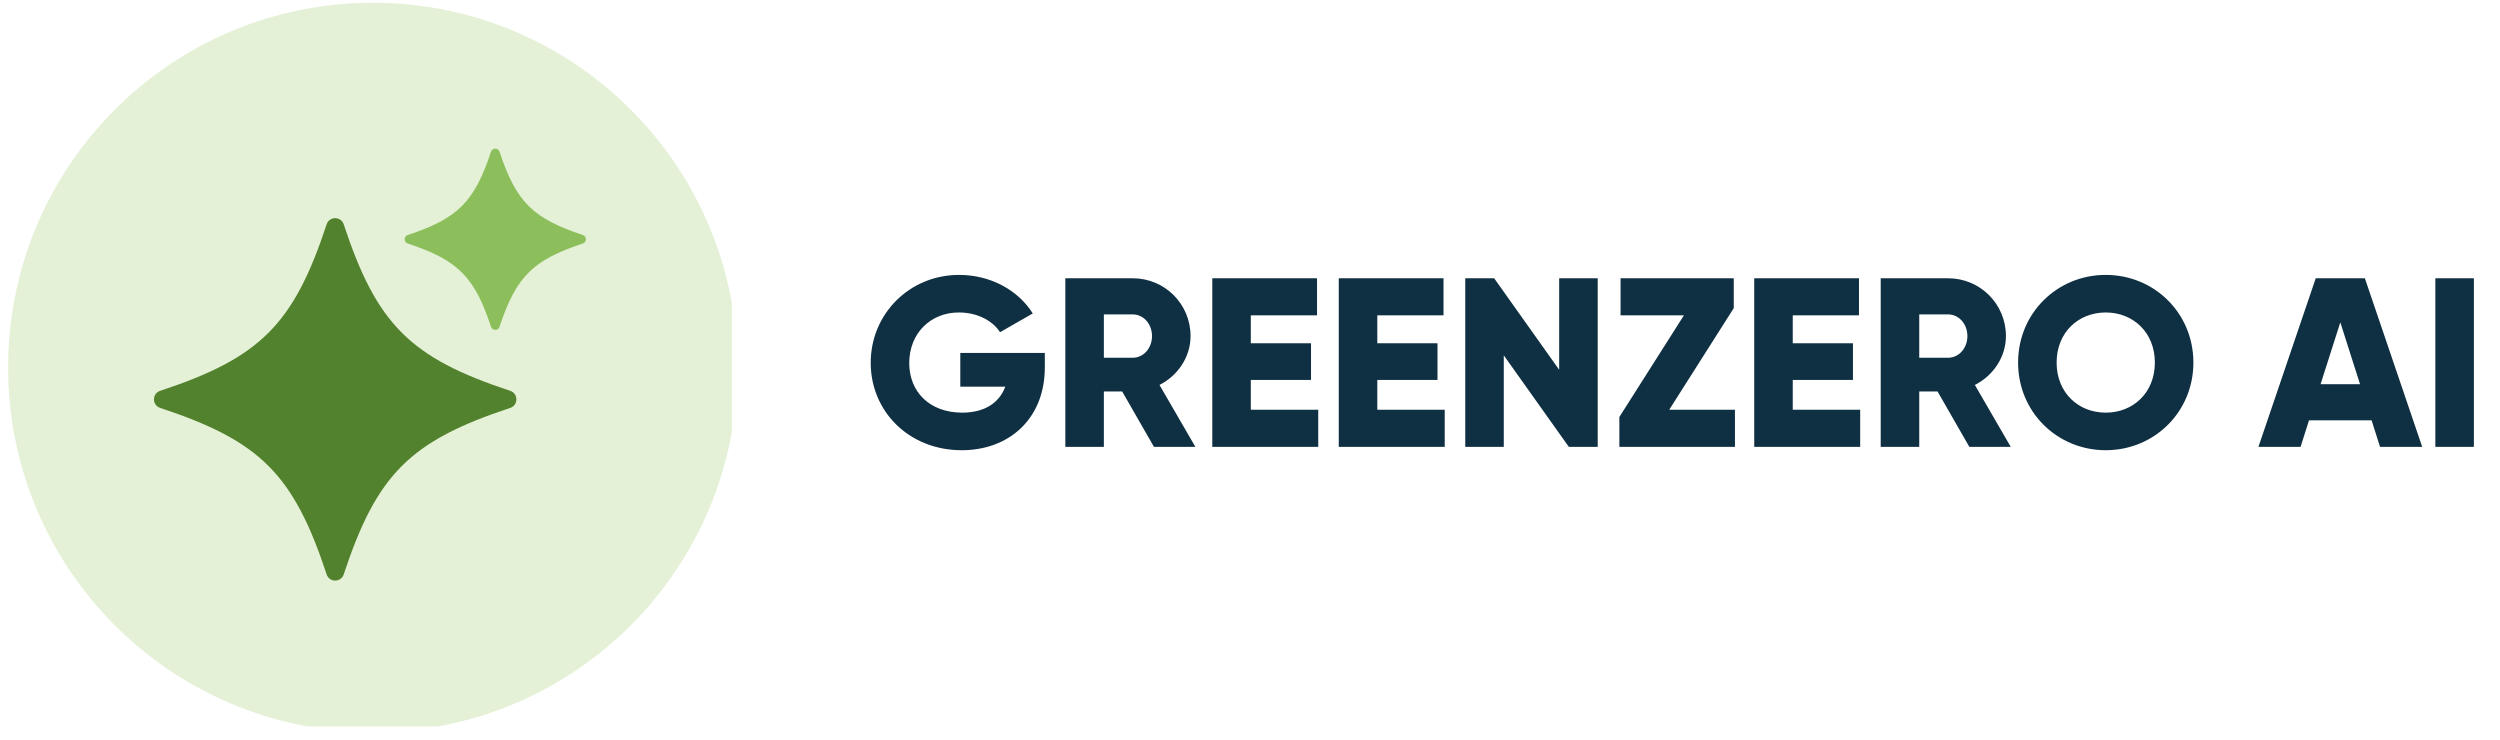
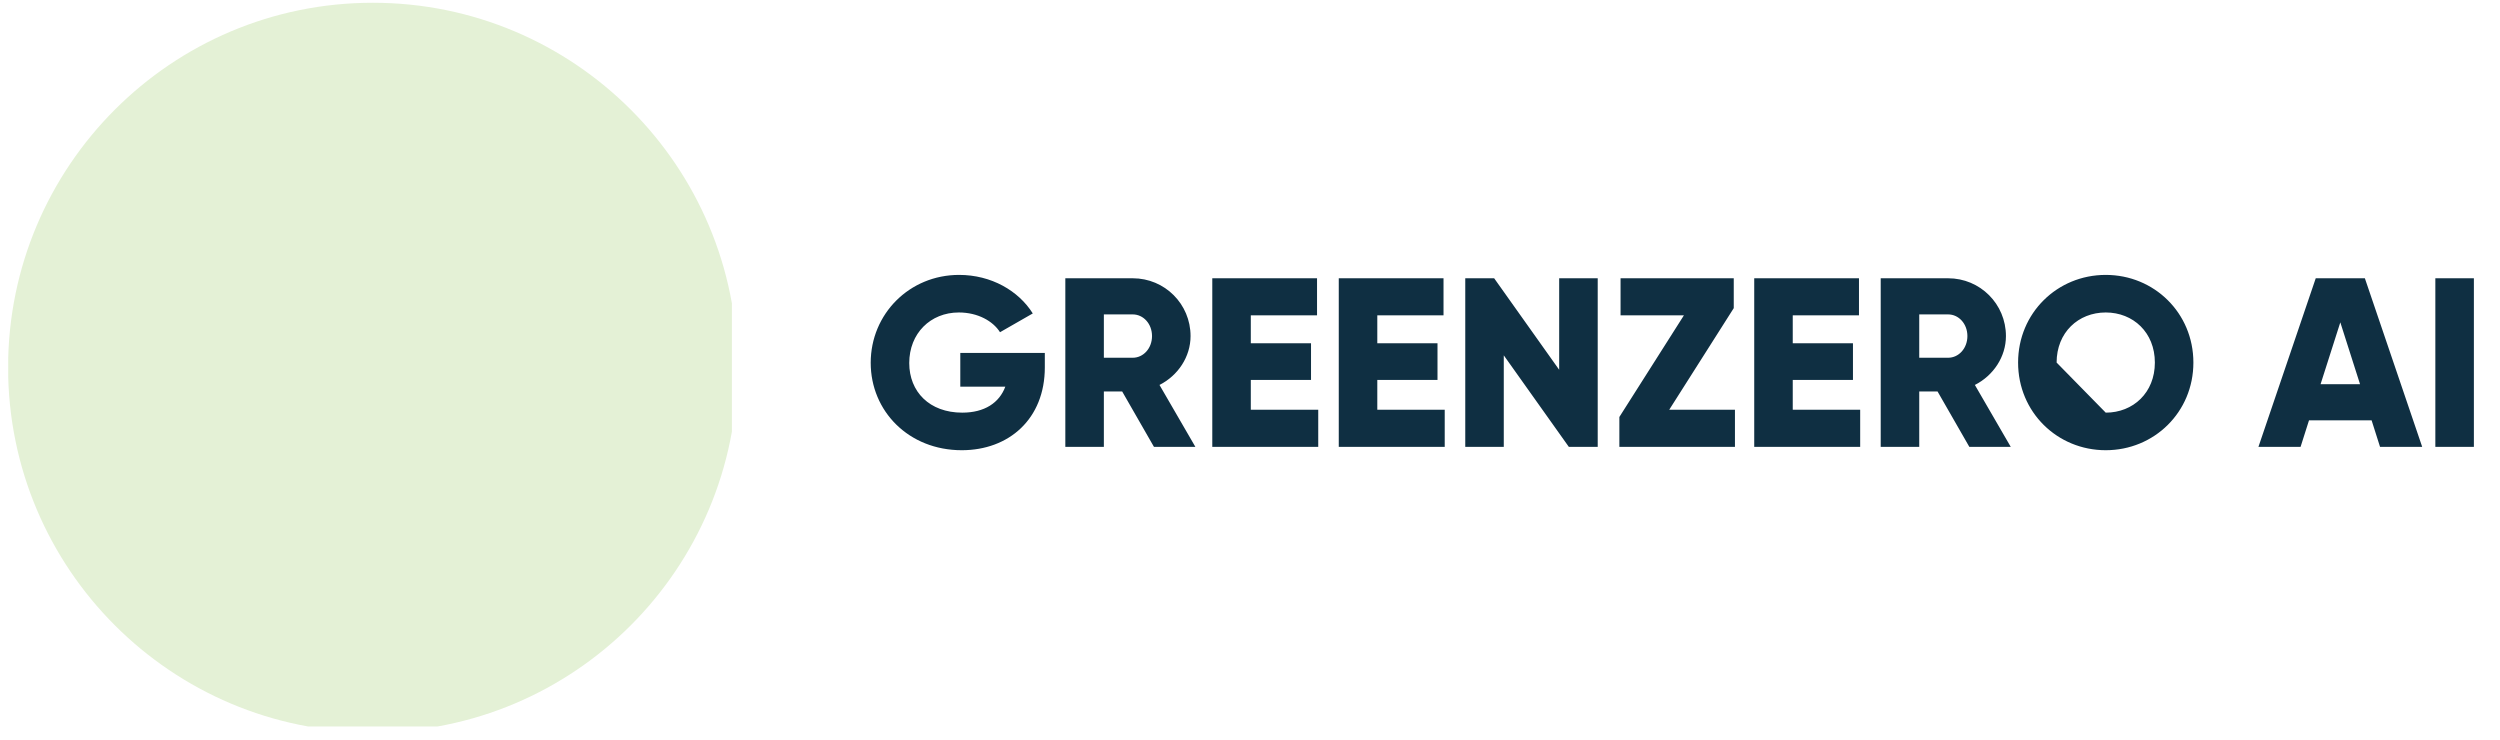
<svg xmlns="http://www.w3.org/2000/svg" width="152" height="45" viewBox="0 0 152 45" fill="none">
  <g clip-path="url(#clip0_1946_5144)">
    <circle cx="22.667" cy="22.343" r="22.175" fill="#E4F1D6" />
    <mask id="mask0_1946_5144" style="mask-type:alpha" maskUnits="userSpaceOnUse" x="0" y="0" width="45" height="45">
      <circle cx="22.675" cy="22.343" r="22.175" fill="#E4F1D6" />
    </mask>
    <g mask="url(#mask0_1946_5144)">
-       <path d="M31.021 24.801C24.935 26.811 22.909 28.838 20.898 34.924C20.733 35.424 20.025 35.424 19.86 34.924C17.849 28.838 15.822 26.811 9.737 24.801C9.236 24.635 9.236 23.928 9.737 23.762C15.822 21.752 17.849 19.725 19.86 13.639C20.025 13.139 20.733 13.139 20.898 13.639C22.909 19.725 24.936 21.752 31.021 23.762C31.522 23.928 31.522 24.635 31.021 24.801Z" fill="#53822E" />
-       <path d="M35.435 14.806C32.393 15.811 31.379 16.825 30.373 19.868C30.291 20.119 29.937 20.119 29.853 19.868C28.849 16.826 27.835 15.812 24.791 14.806C24.541 14.724 24.541 14.37 24.791 14.287C27.833 13.282 28.847 12.268 29.853 9.225C29.936 8.974 30.289 8.974 30.373 9.225C31.377 12.267 32.391 13.281 35.435 14.287C35.685 14.369 35.685 14.723 35.435 14.806Z" fill="#8CBF5C" />
-     </g>
+       </g>
  </g>
-   <path d="M63.525 21.458V22.337C63.525 25.47 61.343 27.373 58.474 27.373C55.252 27.373 52.939 25.001 52.939 22.058C52.939 19.086 55.297 16.714 58.312 16.714C60.274 16.714 61.929 17.681 62.793 19.057L60.801 20.199C60.377 19.525 59.455 18.998 58.298 18.998C56.57 18.998 55.282 20.272 55.282 22.073C55.282 23.815 56.512 25.089 58.503 25.089C59.864 25.089 60.758 24.489 61.124 23.508H58.386V21.458H63.525ZM70.16 27.168L68.228 23.801H67.115V27.168H64.772V16.919H68.872C70.819 16.919 72.386 18.486 72.386 20.433C72.386 21.692 71.624 22.834 70.497 23.405L72.678 27.168H70.16ZM67.115 19.116V21.751H68.872C69.516 21.751 70.043 21.18 70.043 20.433C70.043 19.686 69.516 19.116 68.872 19.116H67.115ZM76.049 24.913H80.149V27.168H73.707V16.919H80.076V19.174H76.049V20.872H79.71V23.098H76.049V24.913ZM83.74 24.913H87.839V27.168H81.397V16.919H87.766V19.174H83.74V20.872H87.4V23.098H83.74V24.913ZM94.798 16.919H97.141V27.168H95.384L91.43 21.605V27.168H89.088V16.919H90.845L94.798 22.483V16.919ZM101.488 24.913H105.485V27.168H98.457V25.353L102.381 19.174H98.53V16.919H105.412V18.735L101.488 24.913ZM108.999 24.913H113.099V27.168H106.657V16.919H113.026V19.174H108.999V20.872H112.66V23.098H108.999V24.913ZM119.735 27.168L117.803 23.801H116.69V27.168H114.347V16.919H118.447C120.394 16.919 121.961 18.486 121.961 20.433C121.961 21.692 121.199 22.834 120.072 23.405L122.253 27.168H119.735ZM116.69 19.116V21.751H118.447C119.091 21.751 119.618 21.18 119.618 20.433C119.618 19.686 119.091 19.116 118.447 19.116H116.69ZM128.029 27.373C125.086 27.373 122.7 25.06 122.7 22.044C122.7 19.028 125.086 16.714 128.029 16.714C130.972 16.714 133.358 19.028 133.358 22.044C133.358 25.06 130.972 27.373 128.029 27.373ZM128.029 25.089C129.698 25.089 131.016 23.874 131.016 22.044C131.016 20.214 129.698 18.998 128.029 18.998C126.36 18.998 125.042 20.214 125.042 22.044C125.042 23.874 126.36 25.089 128.029 25.089ZM144.706 27.168L144.194 25.558H140.387L139.875 27.168H137.313L140.797 16.919H143.784L147.269 27.168H144.706ZM141.09 23.361H143.491L142.291 19.599L141.09 23.361ZM148.069 16.919H150.412V27.168H148.069V16.919Z" fill="#0F2F42" />
+   <path d="M63.525 21.458V22.337C63.525 25.47 61.343 27.373 58.474 27.373C55.252 27.373 52.939 25.001 52.939 22.058C52.939 19.086 55.297 16.714 58.312 16.714C60.274 16.714 61.929 17.681 62.793 19.057L60.801 20.199C60.377 19.525 59.455 18.998 58.298 18.998C56.57 18.998 55.282 20.272 55.282 22.073C55.282 23.815 56.512 25.089 58.503 25.089C59.864 25.089 60.758 24.489 61.124 23.508H58.386V21.458H63.525ZM70.16 27.168L68.228 23.801H67.115V27.168H64.772V16.919H68.872C70.819 16.919 72.386 18.486 72.386 20.433C72.386 21.692 71.624 22.834 70.497 23.405L72.678 27.168H70.16ZM67.115 19.116V21.751H68.872C69.516 21.751 70.043 21.18 70.043 20.433C70.043 19.686 69.516 19.116 68.872 19.116H67.115ZM76.049 24.913H80.149V27.168H73.707V16.919H80.076V19.174H76.049V20.872H79.71V23.098H76.049V24.913ZM83.74 24.913H87.839V27.168H81.397V16.919H87.766V19.174H83.74V20.872H87.4V23.098H83.74V24.913ZM94.798 16.919H97.141V27.168H95.384L91.43 21.605V27.168H89.088V16.919H90.845L94.798 22.483V16.919ZM101.488 24.913H105.485V27.168H98.457V25.353L102.381 19.174H98.53V16.919H105.412V18.735L101.488 24.913ZM108.999 24.913H113.099V27.168H106.657V16.919H113.026V19.174H108.999V20.872H112.66V23.098H108.999V24.913ZM119.735 27.168L117.803 23.801H116.69V27.168H114.347V16.919H118.447C120.394 16.919 121.961 18.486 121.961 20.433C121.961 21.692 121.199 22.834 120.072 23.405L122.253 27.168H119.735ZM116.69 19.116V21.751H118.447C119.091 21.751 119.618 21.18 119.618 20.433C119.618 19.686 119.091 19.116 118.447 19.116H116.69ZM128.029 27.373C125.086 27.373 122.7 25.06 122.7 22.044C122.7 19.028 125.086 16.714 128.029 16.714C130.972 16.714 133.358 19.028 133.358 22.044C133.358 25.06 130.972 27.373 128.029 27.373ZM128.029 25.089C129.698 25.089 131.016 23.874 131.016 22.044C131.016 20.214 129.698 18.998 128.029 18.998C126.36 18.998 125.042 20.214 125.042 22.044ZM144.706 27.168L144.194 25.558H140.387L139.875 27.168H137.313L140.797 16.919H143.784L147.269 27.168H144.706ZM141.09 23.361H143.491L142.291 19.599L141.09 23.361ZM148.069 16.919H150.412V27.168H148.069V16.919Z" fill="#0F2F42" />
  <defs>
    <clipPath id="clip0_1946_5144">
      <rect width="44" height="44" fill="white" transform="translate(0.5 0.168)" />
    </clipPath>
  </defs>
</svg>